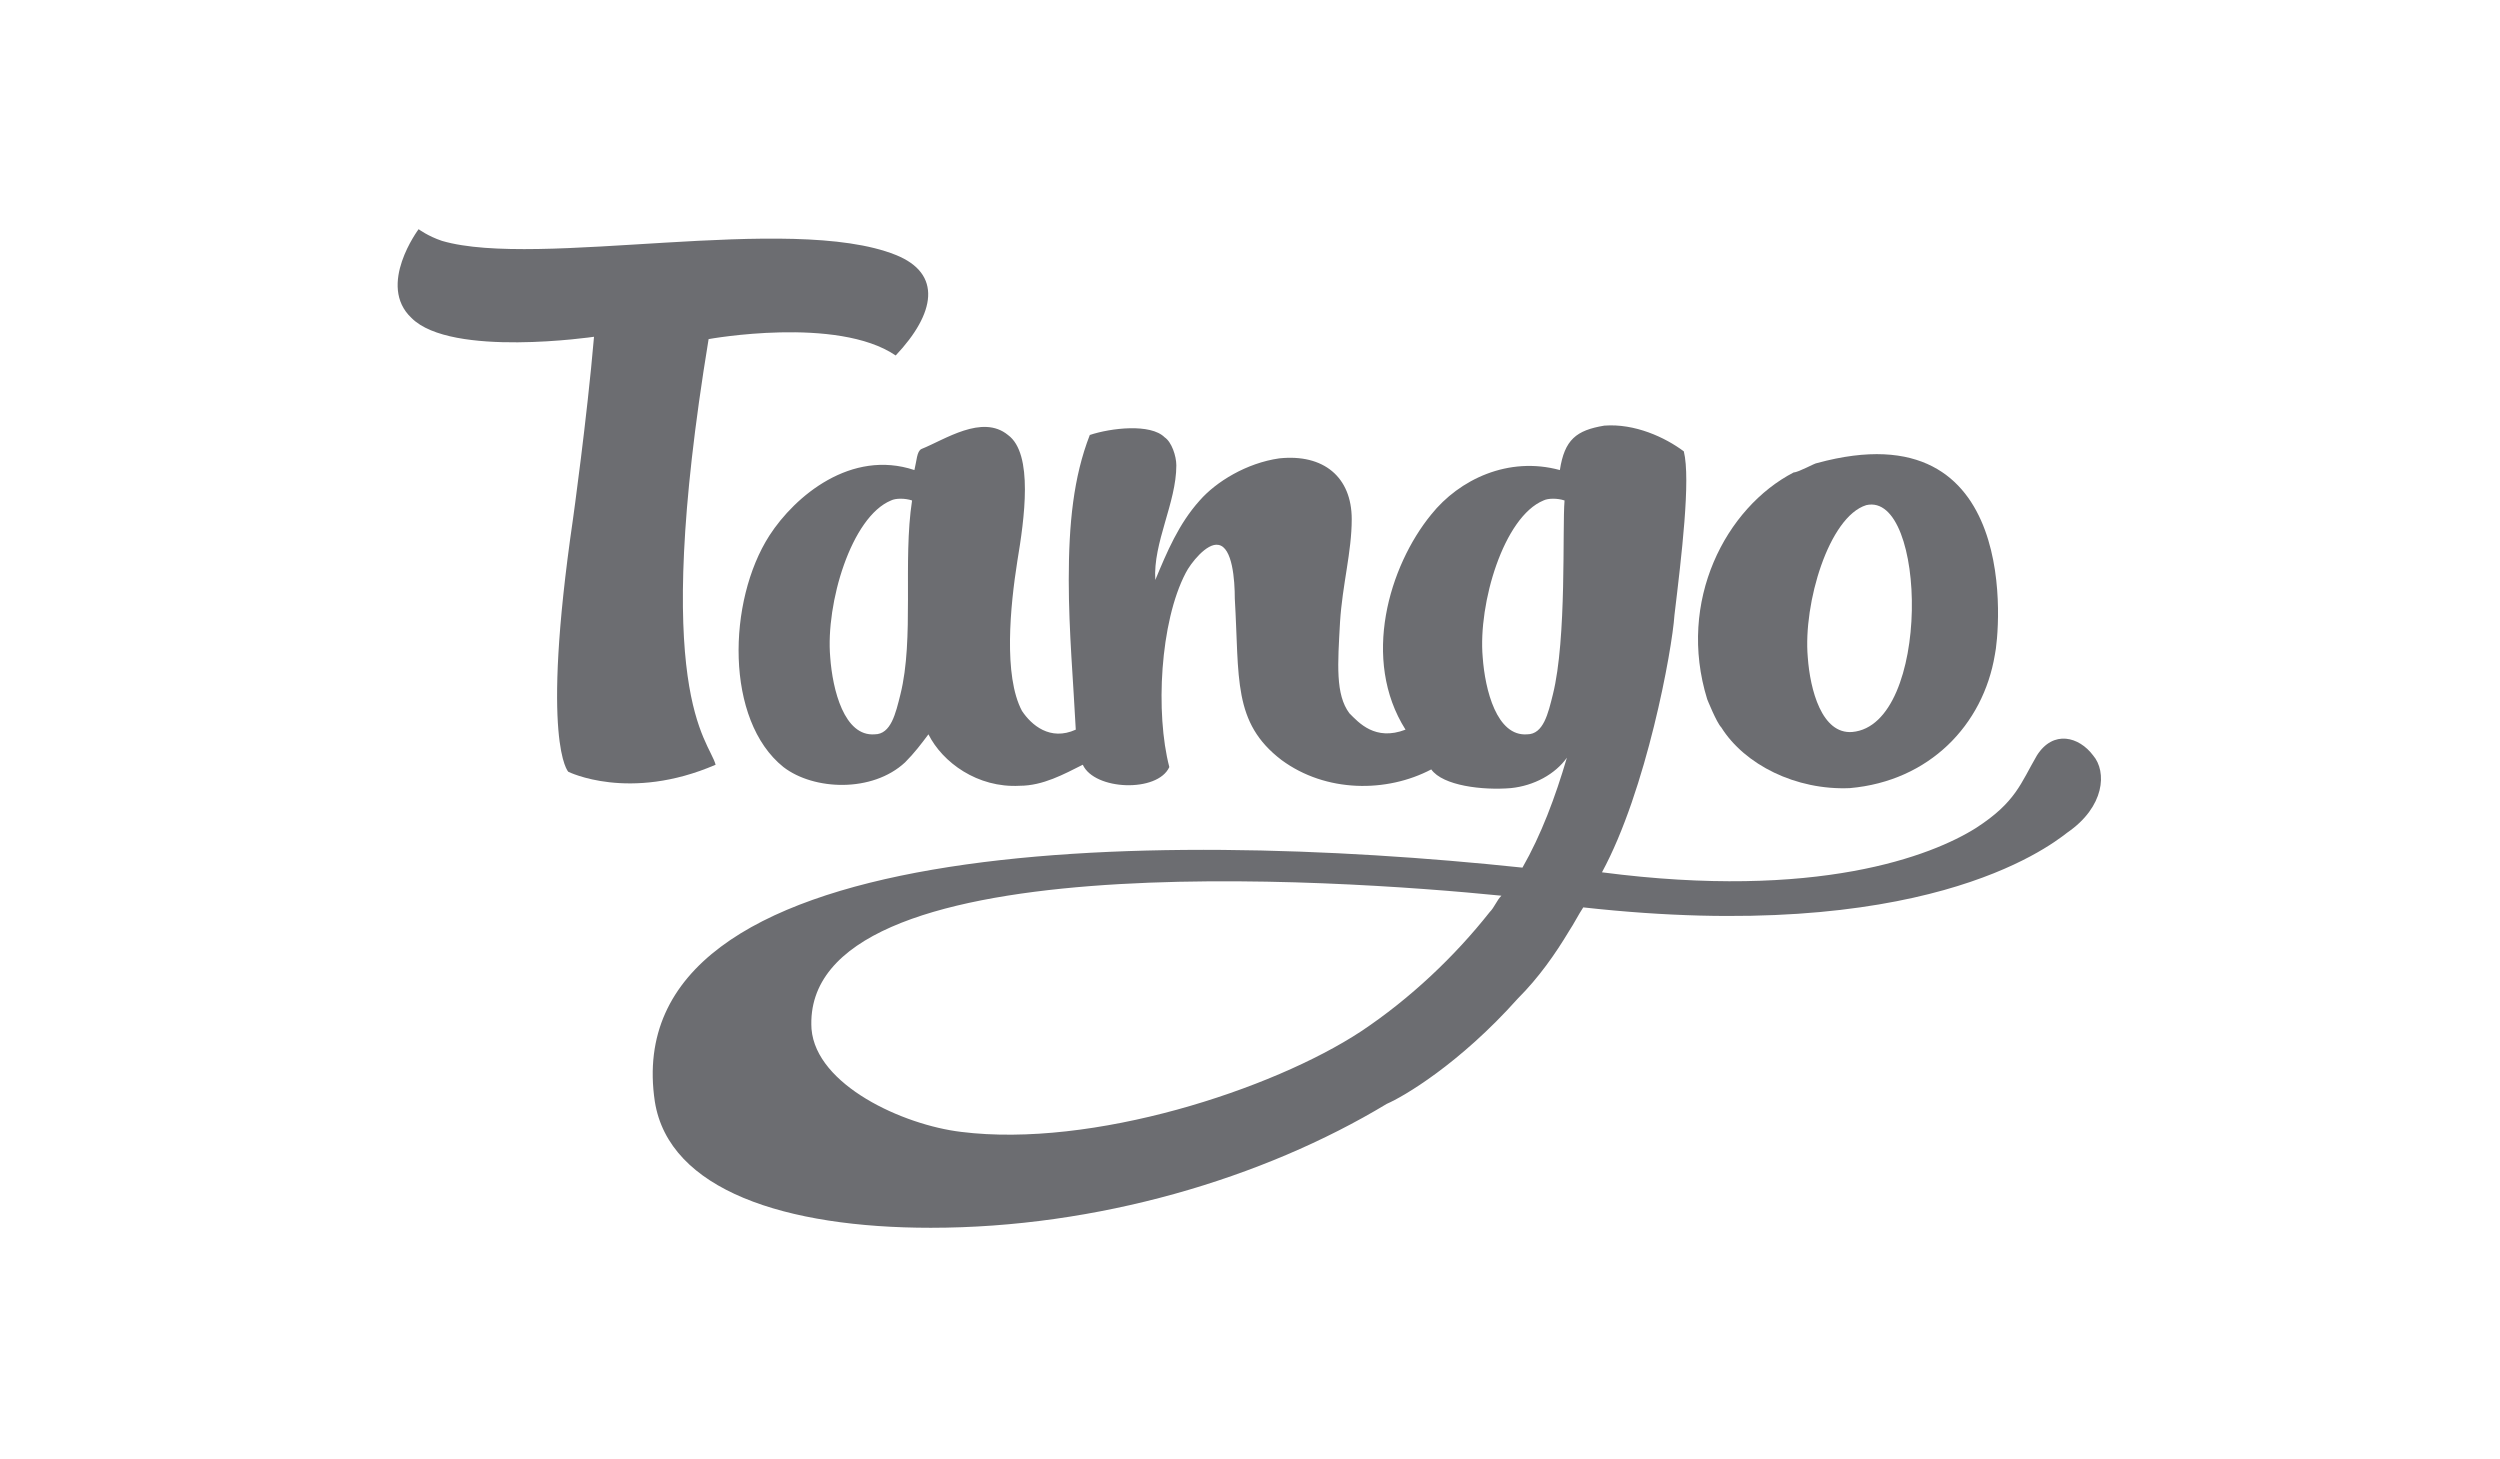
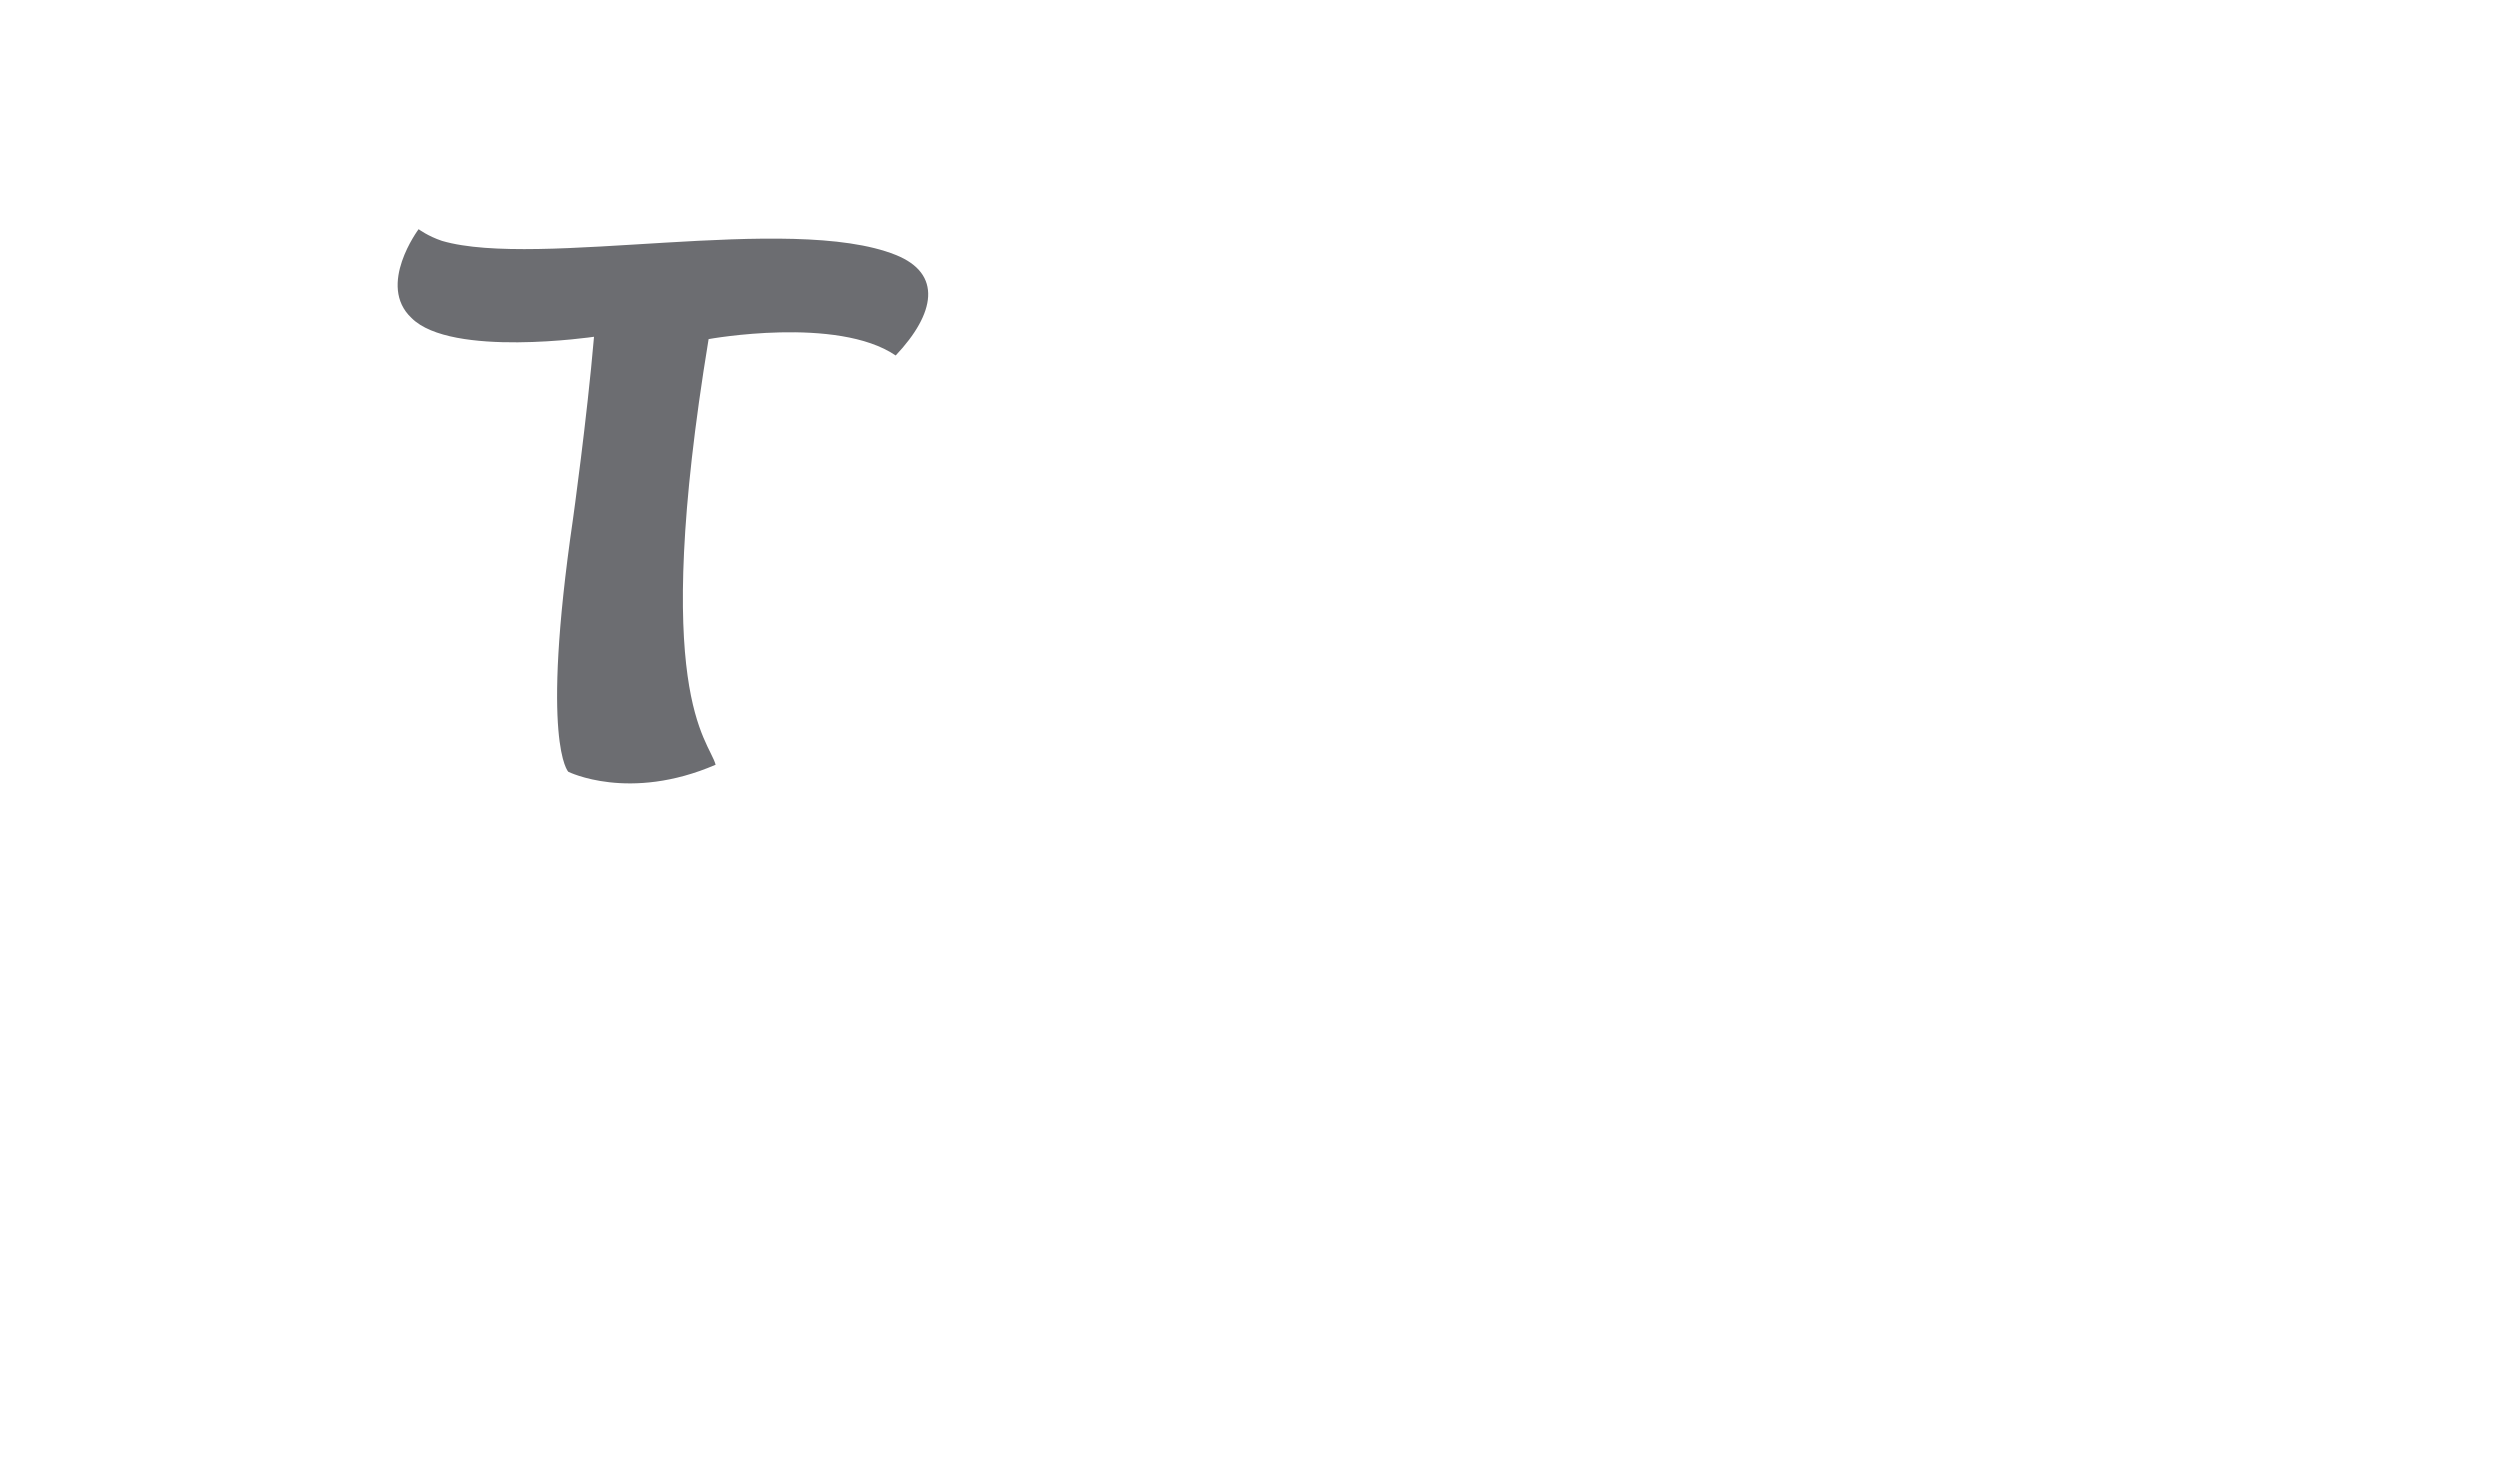
<svg xmlns="http://www.w3.org/2000/svg" version="1.1" id="Layer_1" x="0px" y="0px" viewBox="-252 365.6 106.9 62.4" style="enable-background:new -252 365.6 106.9 62.4;" xml:space="preserve">
  <style type="text/css">
	.st0{fill:#6C6D71;}
</style>
  <g>
    <path class="st0" d="M-221.7,380.1c0,0,5.5-1,8,0.7c1.7-1.8,2-3.5,0-4.3c-4.5-1.8-15.3,0.6-19.4-0.6c-0.6-0.2-1-0.5-1-0.5   s-1.8,2.4-0.3,3.8c1.7,1.7,7.8,0.8,7.8,0.8c-0.3,3.5-0.9,7.8-0.9,7.8c-1.4,9.6-0.2,10.8-0.2,10.8s2.6,1.3,6.3-0.3   C-221.7,397.2-224.2,395.3-221.7,380.1z" />
-     <path class="st0" d="M-178.4,396.7c1,1.6,3.2,2.7,5.5,2.6c3.4-0.3,5.7-2.7,6.2-5.7c0.2-0.9,1.2-10.6-7.6-8.2c-0.1,0-0.8,0.4-1,0.4   c-2.9,1.5-5,5.5-3.7,9.7C-179,395.5-178.6,396.5-178.4,396.7z M-172.2,387.2c2.6-0.6,2.8,9.4-0.6,9.7c-1.3,0.1-1.8-1.8-1.9-3.2   C-174.9,391.4-173.8,387.7-172.2,387.2z" />
-     <path class="st0" d="M-162.5,397.9c-0.6-0.8-1.7-1.1-2.4,0c-0.7,1.2-0.9,2-2.6,3.1c-1.9,1.2-6.8,3.1-16,1.9c1.9-3.5,3-9.5,3.1-11   c0.3-2.5,0.7-5.8,0.4-7c-0.8-0.6-2.1-1.2-3.4-1.1c-1.2,0.2-1.7,0.6-1.9,1.9c-2.2-0.6-4.3,0.4-5.5,1.9c-1.8,2.2-3,6.2-1.1,9.2   c-1.3,0.5-2-0.3-2.4-0.7c-0.6-0.8-0.5-2.1-0.4-3.9c0.1-1.6,0.5-3,0.5-4.4c0-1.8-1.2-2.8-3.1-2.6c-1.4,0.2-2.7,1-3.4,1.8   c-0.9,1-1.4,2.2-1.9,3.4c-0.1-1.6,0.9-3.3,0.9-4.9c0-0.4-0.2-1-0.5-1.2c-0.6-0.6-2.3-0.4-3.2-0.1c-0.7,1.8-0.9,3.8-0.9,6.2   c0,2.2,0.2,4.4,0.3,6.4c-1.1,0.5-1.9-0.2-2.3-0.8c-0.8-1.5-0.5-4.5-0.2-6.4c0.3-1.8,0.7-4.6-0.4-5.4c-1.1-0.9-2.7,0.2-3.7,0.6   c-0.2,0.1-0.2,0.5-0.3,0.9c-2.7-0.9-5.1,1.1-6.2,2.8c-1.8,2.8-1.9,7.9,0.6,9.9c1.3,1,3.8,1.1,5.2-0.2c0.4-0.4,0.7-0.8,1-1.2   c0.6,1.2,2.1,2.3,3.9,2.2c1,0,1.9-0.5,2.7-0.9c0.5,1.1,3.2,1.2,3.7,0.1c-0.6-2.3-0.4-6.2,0.7-8.3c0.2-0.4,0.9-1.3,1.4-1.2   c0.6,0.1,0.7,1.5,0.7,2.3c0.2,3.4-0.1,5.3,2,6.9c1.9,1.4,4.5,1.4,6.4,0.4c0.5,0.7,2.2,0.9,3.4,0.8c1-0.1,1.9-0.6,2.4-1.3   c-0.5,1.7-1.1,3.3-1.9,4.7c-16.1-1.7-38.8-1.4-37.1,10c0.6,3.8,5.6,5.4,11.8,5.4c7.1,0,14.2-2.1,19.5-5.3c0.7-0.3,3.1-1.7,5.6-4.5   c0.9-0.9,1.6-1.9,2.2-2.9c0.2-0.3,0.4-0.7,0.6-1c14.4,1.6,19.8-2.5,20.7-3.2C-162,400.1-161.9,398.6-162.5,397.9z M-213.5,395.3   c-0.2,0.8-0.4,1.7-1.1,1.7c-1.3,0.1-1.8-1.9-1.9-3.3c-0.2-2.3,0.9-6,2.6-6.7c0.2-0.1,0.6-0.1,0.9,0   C-213.4,389.6-212.9,392.9-213.5,395.3z M-185.6,395.3c-0.2,0.8-0.4,1.7-1.1,1.7c-1.3,0.1-1.8-1.9-1.9-3.3c-0.2-2.3,0.9-6,2.6-6.7   c0.2-0.1,0.6-0.1,0.9,0C-185.2,388.2-185,392.9-185.6,395.3z M-210.9,414c-2.5-0.3-6.2-2-6.4-4.4c-0.5-8,22.5-6.4,29.5-5.7   c-0.2,0.2-0.3,0.5-0.5,0.7c-1.5,1.9-3.4,3.7-5.5,5.1C-197.6,412.2-205.3,414.7-210.9,414z" />
  </g>
</svg>